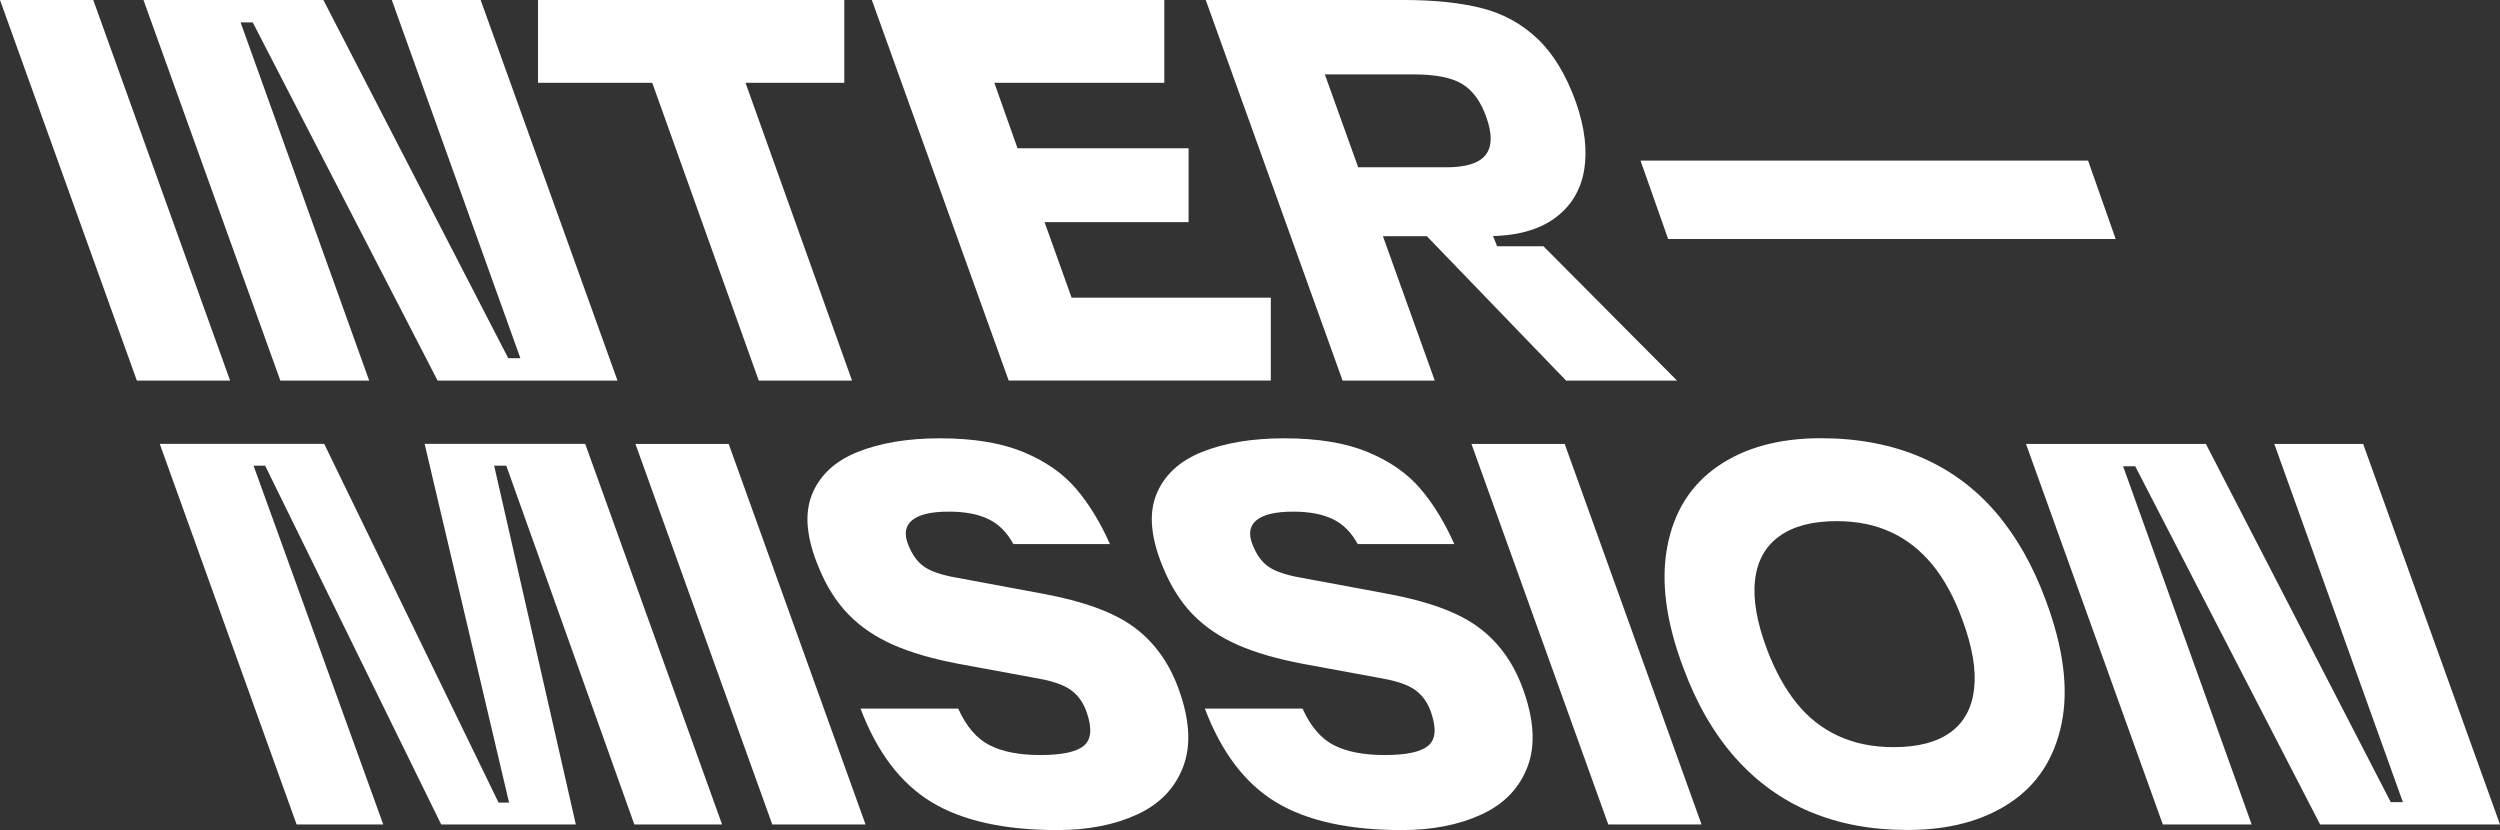
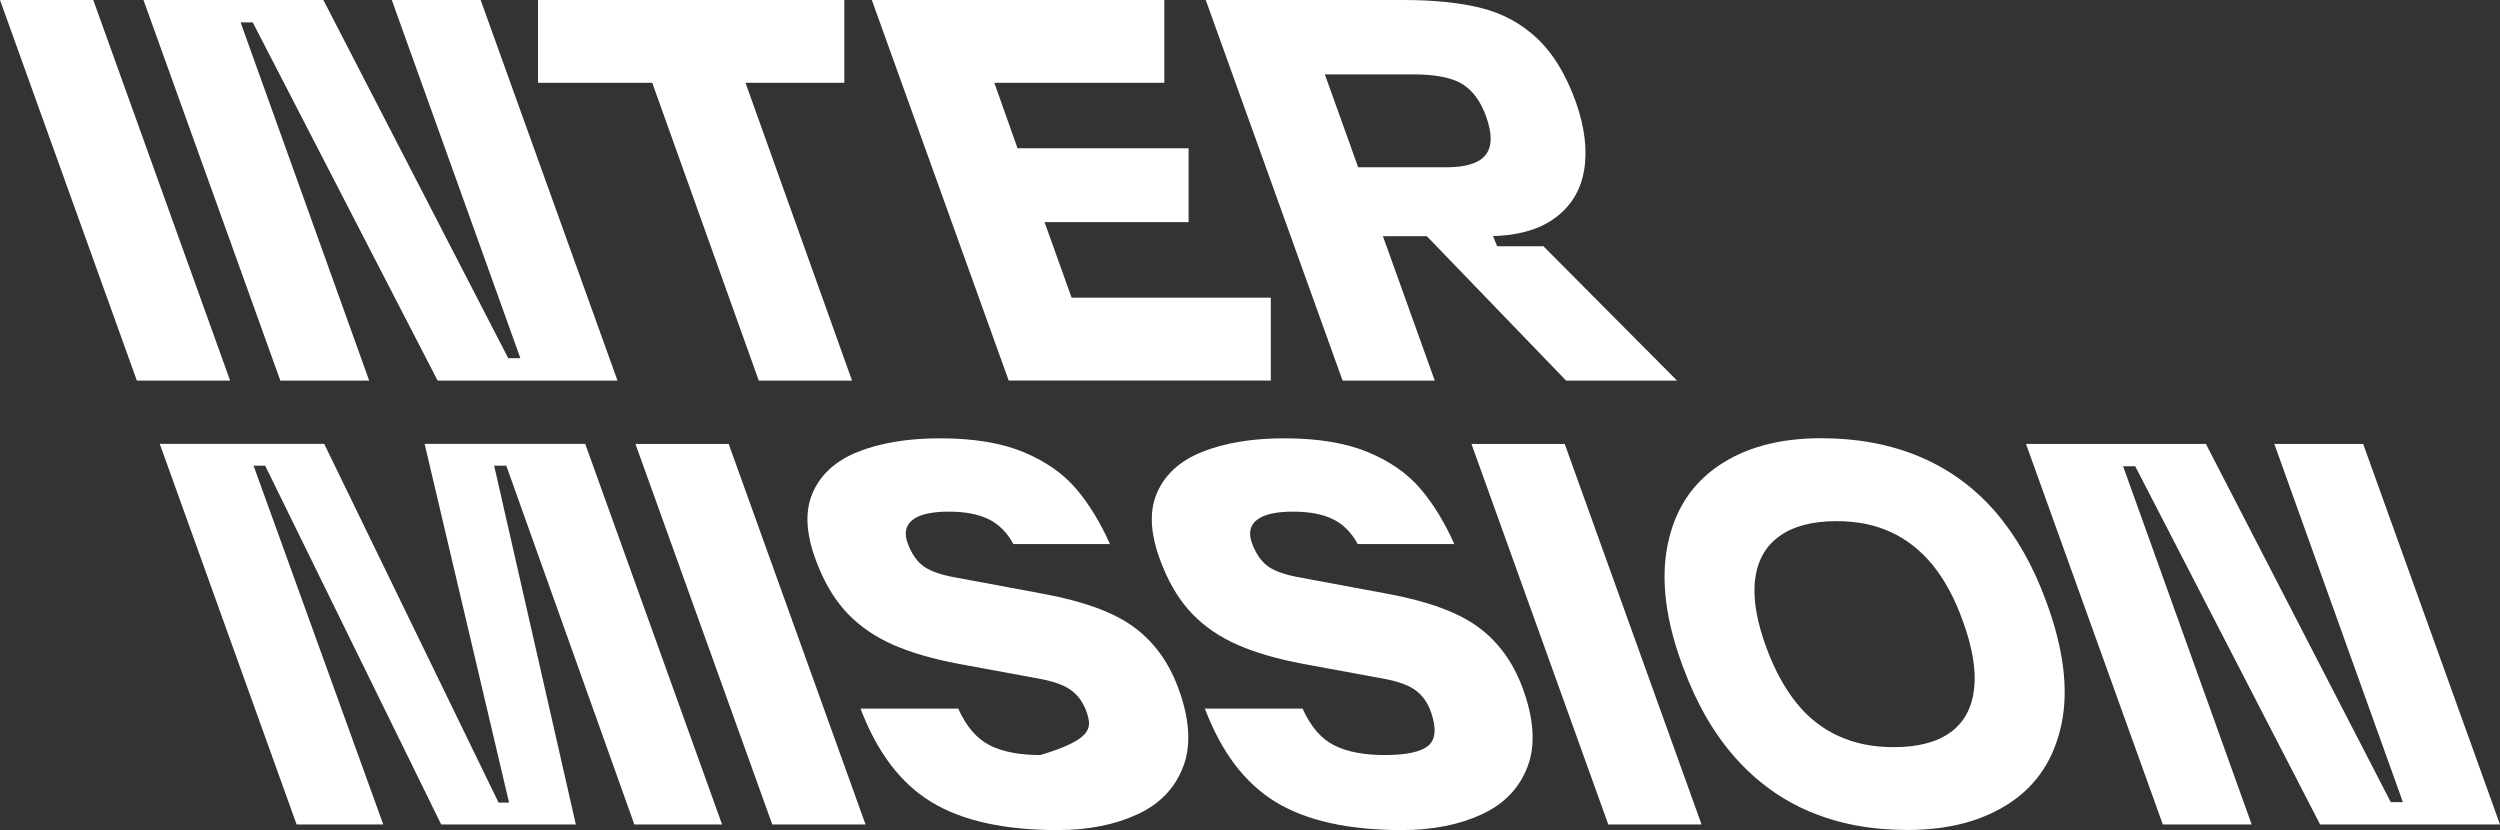
<svg xmlns="http://www.w3.org/2000/svg" width="256" height="85" viewBox="0 0 256 85" fill="none">
  <rect x="0" y="0" width="256" height="85" fill="#333333" stroke="none" />
  <path d="M0 0H9.55L23.563 38.971H14.014L0 0Z" fill="white" />
  <path d="M14.692 0H33.113L52.043 36.678H53.286L40.12 0H49.218L63.231 38.971H44.81L25.88 2.292H24.637L37.803 38.971H28.706L14.692 0Z" fill="white" />
  <path d="M66.791 8.482H55.094V0H86.456V8.482H76.341L87.247 38.971H77.697L66.791 8.482Z" fill="white" />
  <path d="M89.276 0H119.225V8.482H101.821L104.194 15.182H121.711V22.747H106.963L109.732 30.484H130.131V38.966H103.29L89.276 0Z" fill="white" />
  <path d="M123.468 0H143.754C146.88 0 149.536 0.282 151.721 0.831C153.906 1.385 155.808 2.426 157.428 3.954C159.048 5.483 160.367 7.66 161.384 10.488C162.288 13.086 162.561 15.416 162.203 17.48C161.845 19.543 160.828 21.176 159.152 22.38C157.475 23.583 155.187 24.185 152.286 24.185H140.759L137.877 17.131H148.105C150.139 17.131 151.486 16.701 152.145 15.841C152.804 14.977 152.814 13.673 152.173 11.916C151.608 10.349 150.789 9.241 149.715 8.592C148.642 7.942 146.975 7.617 144.714 7.617H133.187L133.526 1.662L146.918 38.971H137.481L123.468 0ZM145.166 23.21H152.512L153.303 25.216H158.05L171.725 38.971H160.367L145.166 23.21Z" fill="white" />
-   <path d="M167.99 16.448H213.818L216.643 24.471H170.816L167.99 16.448Z" fill="white" />
  <path d="M27.152 47.687H25.965L39.244 84.422H30.372L16.359 45.452H33.198L51.054 82.187H52.128L43.482 45.452H59.926L73.939 84.422H64.955L51.845 47.687H50.602L58.965 84.422H45.177L27.152 47.687Z" fill="white" />
  <path d="M65.068 45.456H74.617L88.631 84.427H79.082L65.068 45.456Z" fill="white" />
-   <path d="M95.379 82.13C92.234 80.224 89.813 77.034 88.118 72.559H98.12C98.948 74.398 100.022 75.644 101.34 76.313C102.659 76.986 104.392 77.316 106.539 77.316C108.724 77.316 110.203 77.005 110.975 76.375C111.747 75.74 111.851 74.608 111.286 72.96C110.947 71.967 110.41 71.207 109.675 70.672C108.941 70.138 107.801 69.737 106.257 69.469L98.176 67.979C95.539 67.482 93.307 66.838 91.48 66.035C89.653 65.233 88.118 64.187 86.875 62.912C85.632 61.627 84.614 60.018 83.823 58.069C82.58 55.089 82.354 52.61 83.145 50.643C83.936 48.675 85.49 47.223 87.807 46.287C90.124 45.356 92.94 44.883 96.255 44.883C99.683 44.883 102.527 45.356 104.787 46.287C107.048 47.223 108.846 48.474 110.184 50.041C111.521 51.608 112.68 53.504 113.659 55.715H103.77C103.13 54.53 102.282 53.675 101.227 53.164C100.173 52.649 98.817 52.391 97.159 52.391C95.388 52.391 94.145 52.677 93.43 53.25C92.714 53.824 92.563 54.645 92.978 55.719C93.392 56.789 93.948 57.563 94.644 58.036C95.341 58.518 96.443 58.891 97.95 59.153L106.878 60.815C110.984 61.579 114.055 62.706 116.089 64.197C118.123 65.687 119.63 67.731 120.609 70.329C121.815 73.538 122.003 76.251 121.174 78.467C120.346 80.683 118.773 82.33 116.456 83.395C114.139 84.465 111.418 85 108.291 85C102.829 85 98.525 84.045 95.379 82.13Z" fill="white" />
+   <path d="M95.379 82.13C92.234 80.224 89.813 77.034 88.118 72.559H98.12C98.948 74.398 100.022 75.644 101.34 76.313C102.659 76.986 104.392 77.316 106.539 77.316C111.747 75.74 111.851 74.608 111.286 72.96C110.947 71.967 110.41 71.207 109.675 70.672C108.941 70.138 107.801 69.737 106.257 69.469L98.176 67.979C95.539 67.482 93.307 66.838 91.48 66.035C89.653 65.233 88.118 64.187 86.875 62.912C85.632 61.627 84.614 60.018 83.823 58.069C82.58 55.089 82.354 52.61 83.145 50.643C83.936 48.675 85.49 47.223 87.807 46.287C90.124 45.356 92.94 44.883 96.255 44.883C99.683 44.883 102.527 45.356 104.787 46.287C107.048 47.223 108.846 48.474 110.184 50.041C111.521 51.608 112.68 53.504 113.659 55.715H103.77C103.13 54.53 102.282 53.675 101.227 53.164C100.173 52.649 98.817 52.391 97.159 52.391C95.388 52.391 94.145 52.677 93.43 53.25C92.714 53.824 92.563 54.645 92.978 55.719C93.392 56.789 93.948 57.563 94.644 58.036C95.341 58.518 96.443 58.891 97.95 59.153L106.878 60.815C110.984 61.579 114.055 62.706 116.089 64.197C118.123 65.687 119.63 67.731 120.609 70.329C121.815 73.538 122.003 76.251 121.174 78.467C120.346 80.683 118.773 82.33 116.456 83.395C114.139 84.465 111.418 85 108.291 85C102.829 85 98.525 84.045 95.379 82.13Z" fill="white" />
  <path d="M130.639 82.13C127.494 80.224 125.073 77.034 123.378 72.559H133.38C134.209 74.398 135.282 75.644 136.601 76.313C137.919 76.986 139.652 77.316 141.799 77.316C143.984 77.316 145.463 77.005 146.235 76.375C147.008 75.74 147.111 74.608 146.546 72.96C146.207 71.967 145.67 71.207 144.936 70.672C144.201 70.138 143.061 69.737 141.517 69.469L133.436 67.979C130.799 67.482 128.567 66.838 126.74 66.035C124.913 65.233 123.378 64.187 122.135 62.912C120.892 61.627 119.875 60.018 119.084 58.069C117.841 55.089 117.615 52.61 118.406 50.643C119.197 48.675 120.751 47.223 123.067 46.287C125.384 45.356 128.2 44.883 131.515 44.883C134.943 44.883 137.787 45.356 140.048 46.287C142.308 47.223 144.107 48.474 145.444 50.041C146.781 51.608 147.94 53.504 148.919 55.715H139.031C138.39 54.53 137.543 53.675 136.488 53.164C135.433 52.649 134.077 52.391 132.419 52.391C130.649 52.391 129.406 52.677 128.69 53.25C127.974 53.824 127.823 54.645 128.238 55.719C128.652 56.789 129.208 57.563 129.905 58.036C130.602 58.518 131.704 58.891 133.21 59.153L142.139 60.815C146.245 61.579 149.315 62.706 151.349 64.197C153.383 65.687 154.89 67.731 155.87 70.329C157.075 73.538 157.264 76.251 156.435 78.467C155.606 80.683 154.033 82.33 151.716 83.395C149.4 84.465 146.678 85 143.551 85C138.089 85 133.785 84.045 130.639 82.13Z" fill="white" />
  <path d="M150.676 45.456H160.225L174.239 84.427H164.689L150.676 45.456Z" fill="white" />
  <path d="M185.366 83.137C182.428 81.891 179.866 80.043 177.681 77.578C175.496 75.109 173.726 72.048 172.37 68.375C170.599 63.681 170.053 59.54 170.731 55.968C171.409 52.395 173.133 49.654 175.901 47.744C178.67 45.834 182.183 44.874 186.44 44.874C190.245 44.874 193.645 45.518 196.639 46.794C199.634 48.073 202.196 49.946 204.324 52.41C206.453 54.879 208.176 57.902 209.495 61.493C211.303 66.346 211.84 70.548 211.105 74.102C210.371 77.655 208.609 80.363 205.822 82.211C203.034 84.064 199.531 84.99 195.312 84.99C191.62 84.99 188.305 84.37 185.366 83.128V83.137ZM199.719 74.999C201.113 73.987 201.923 72.507 202.149 70.553C202.375 68.609 201.979 66.26 200.962 63.504C200.133 61.212 199.102 59.32 197.883 57.83C196.658 56.34 195.236 55.223 193.616 54.483C191.996 53.737 190.151 53.365 188.079 53.365C185.592 53.365 183.633 53.876 182.202 54.912C180.77 55.944 179.942 57.439 179.716 59.406C179.49 61.374 179.904 63.752 180.959 66.541C181.788 68.719 182.795 70.544 183.982 72.014C185.169 73.486 186.591 74.603 188.248 75.362C189.906 76.126 191.789 76.509 193.899 76.509C196.385 76.509 198.325 76.007 199.719 74.995V74.999Z" fill="white" />
  <path d="M207.461 45.456H225.882L244.812 82.135H246.055L232.889 45.456H241.986L256 84.427H237.579L218.649 47.749H217.406L230.572 84.427H221.474L207.461 45.456Z" fill="white" />
</svg>